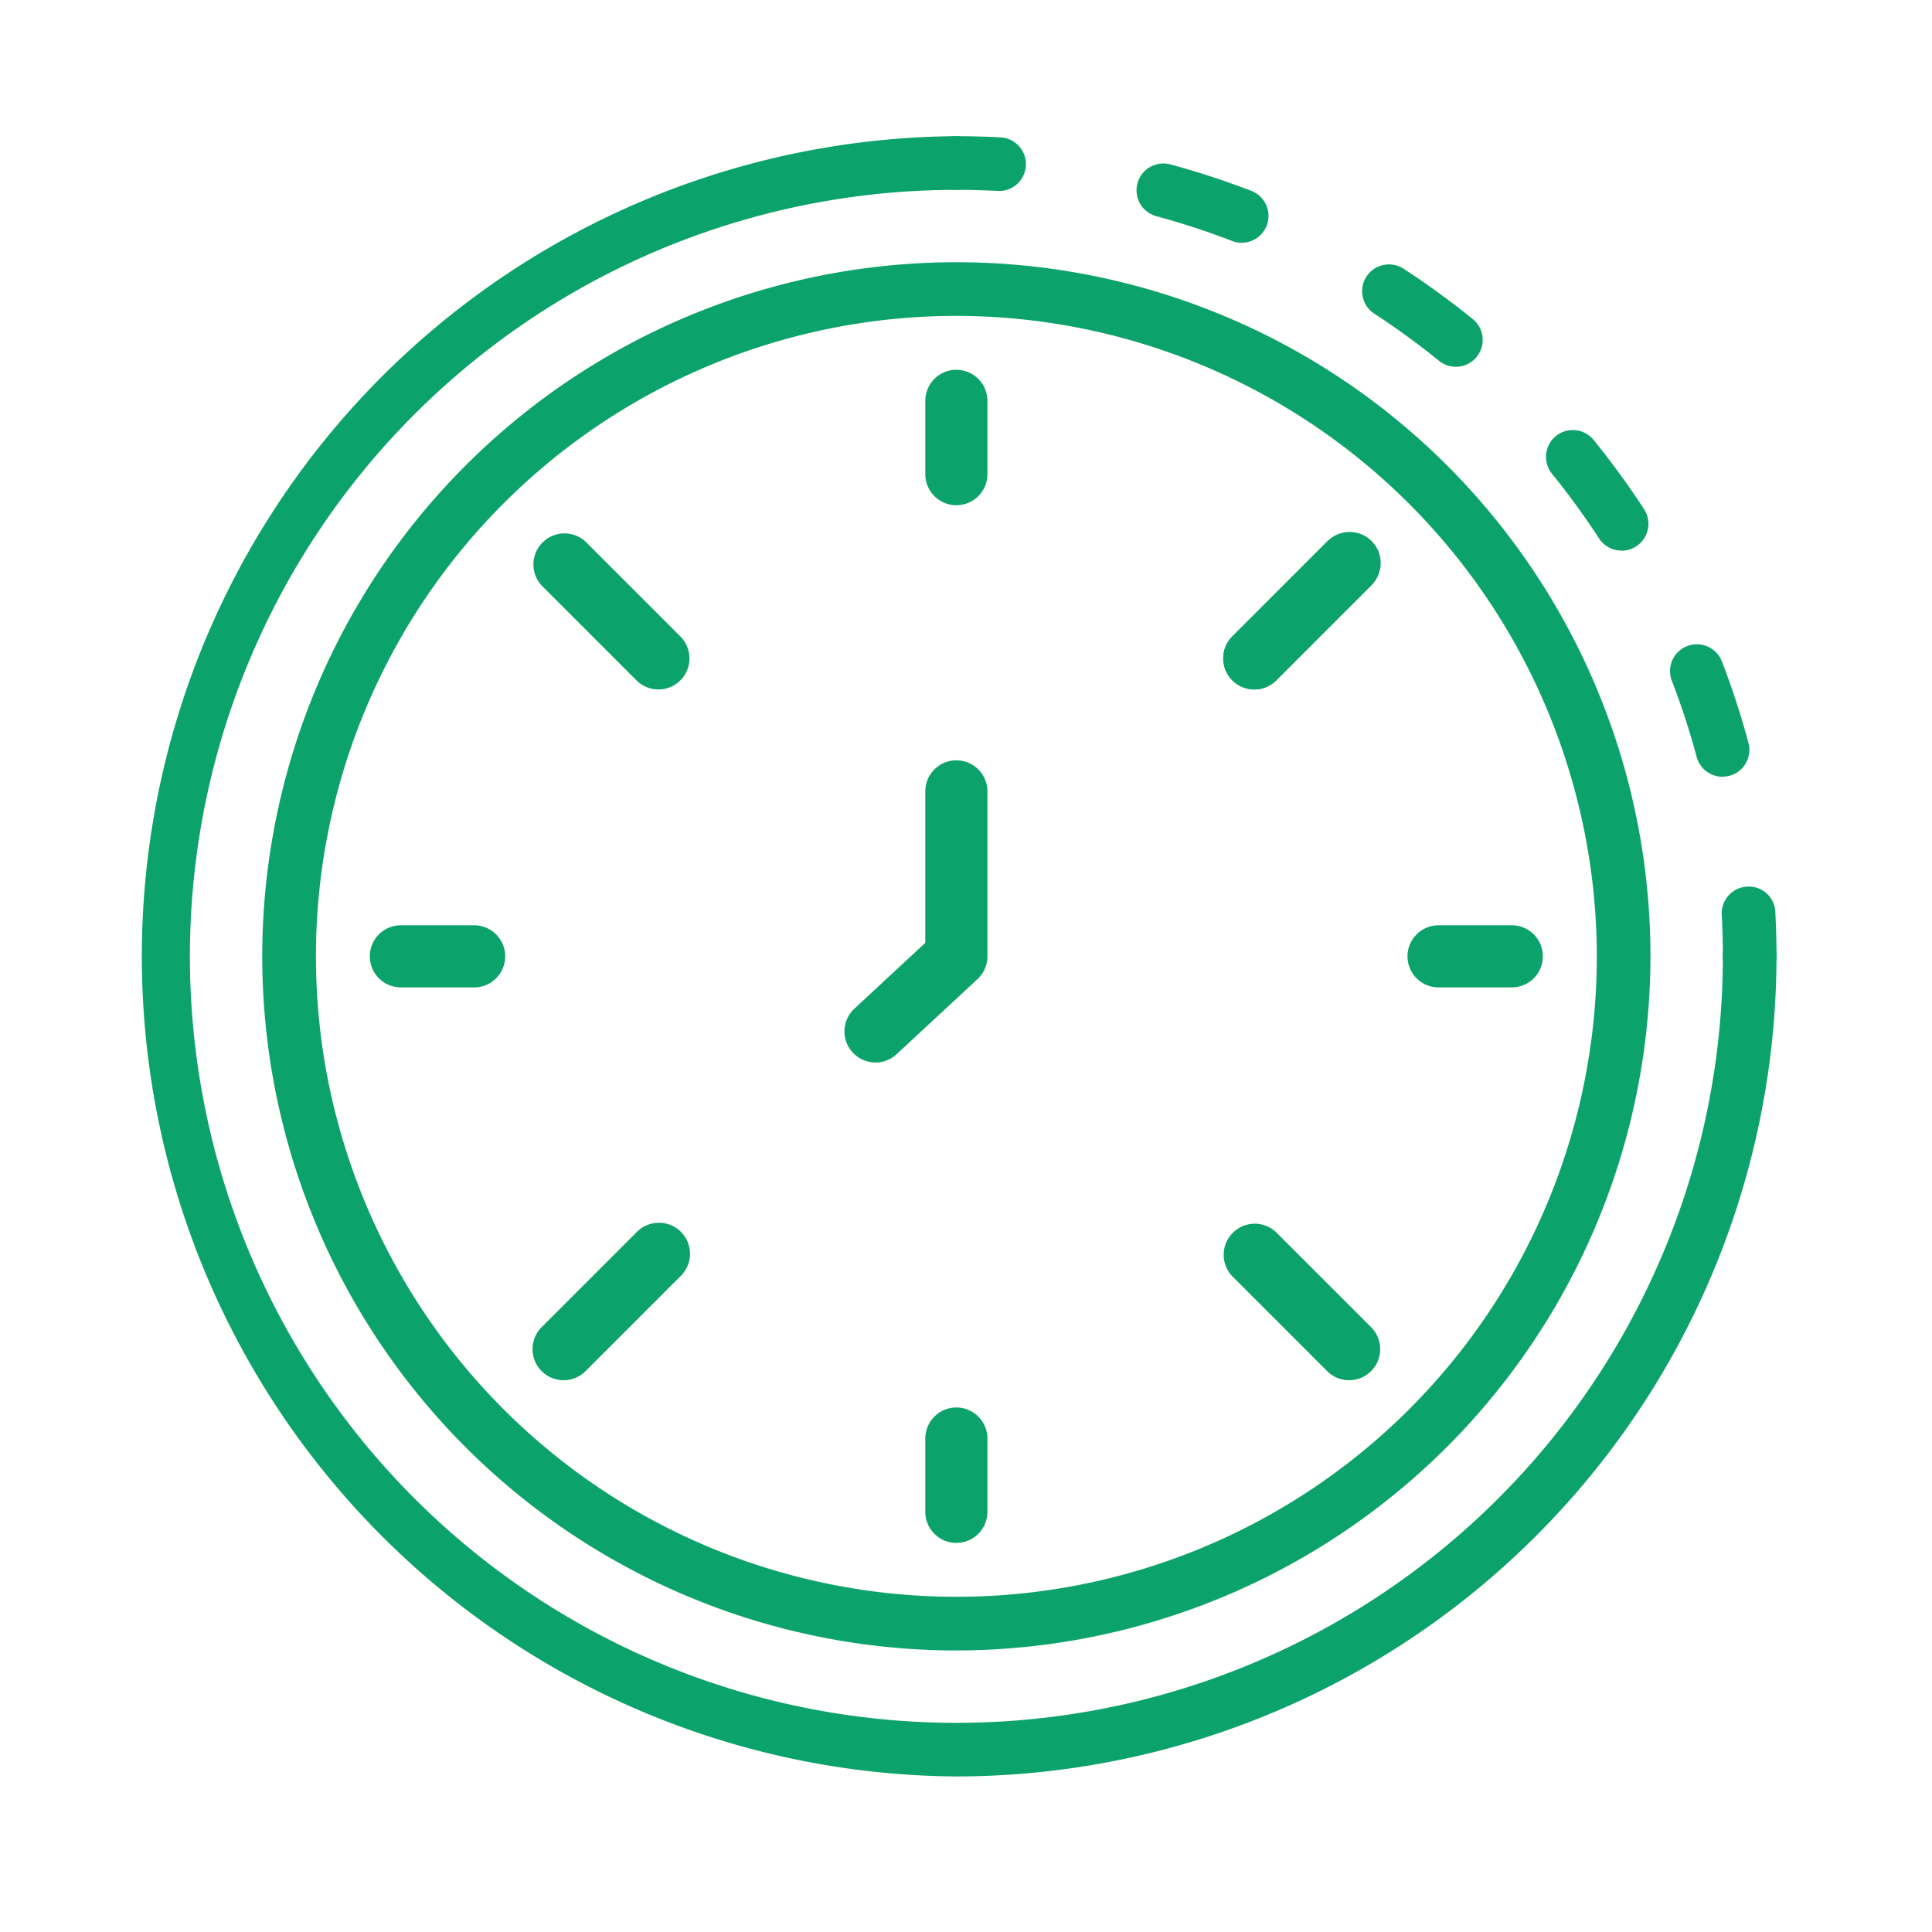
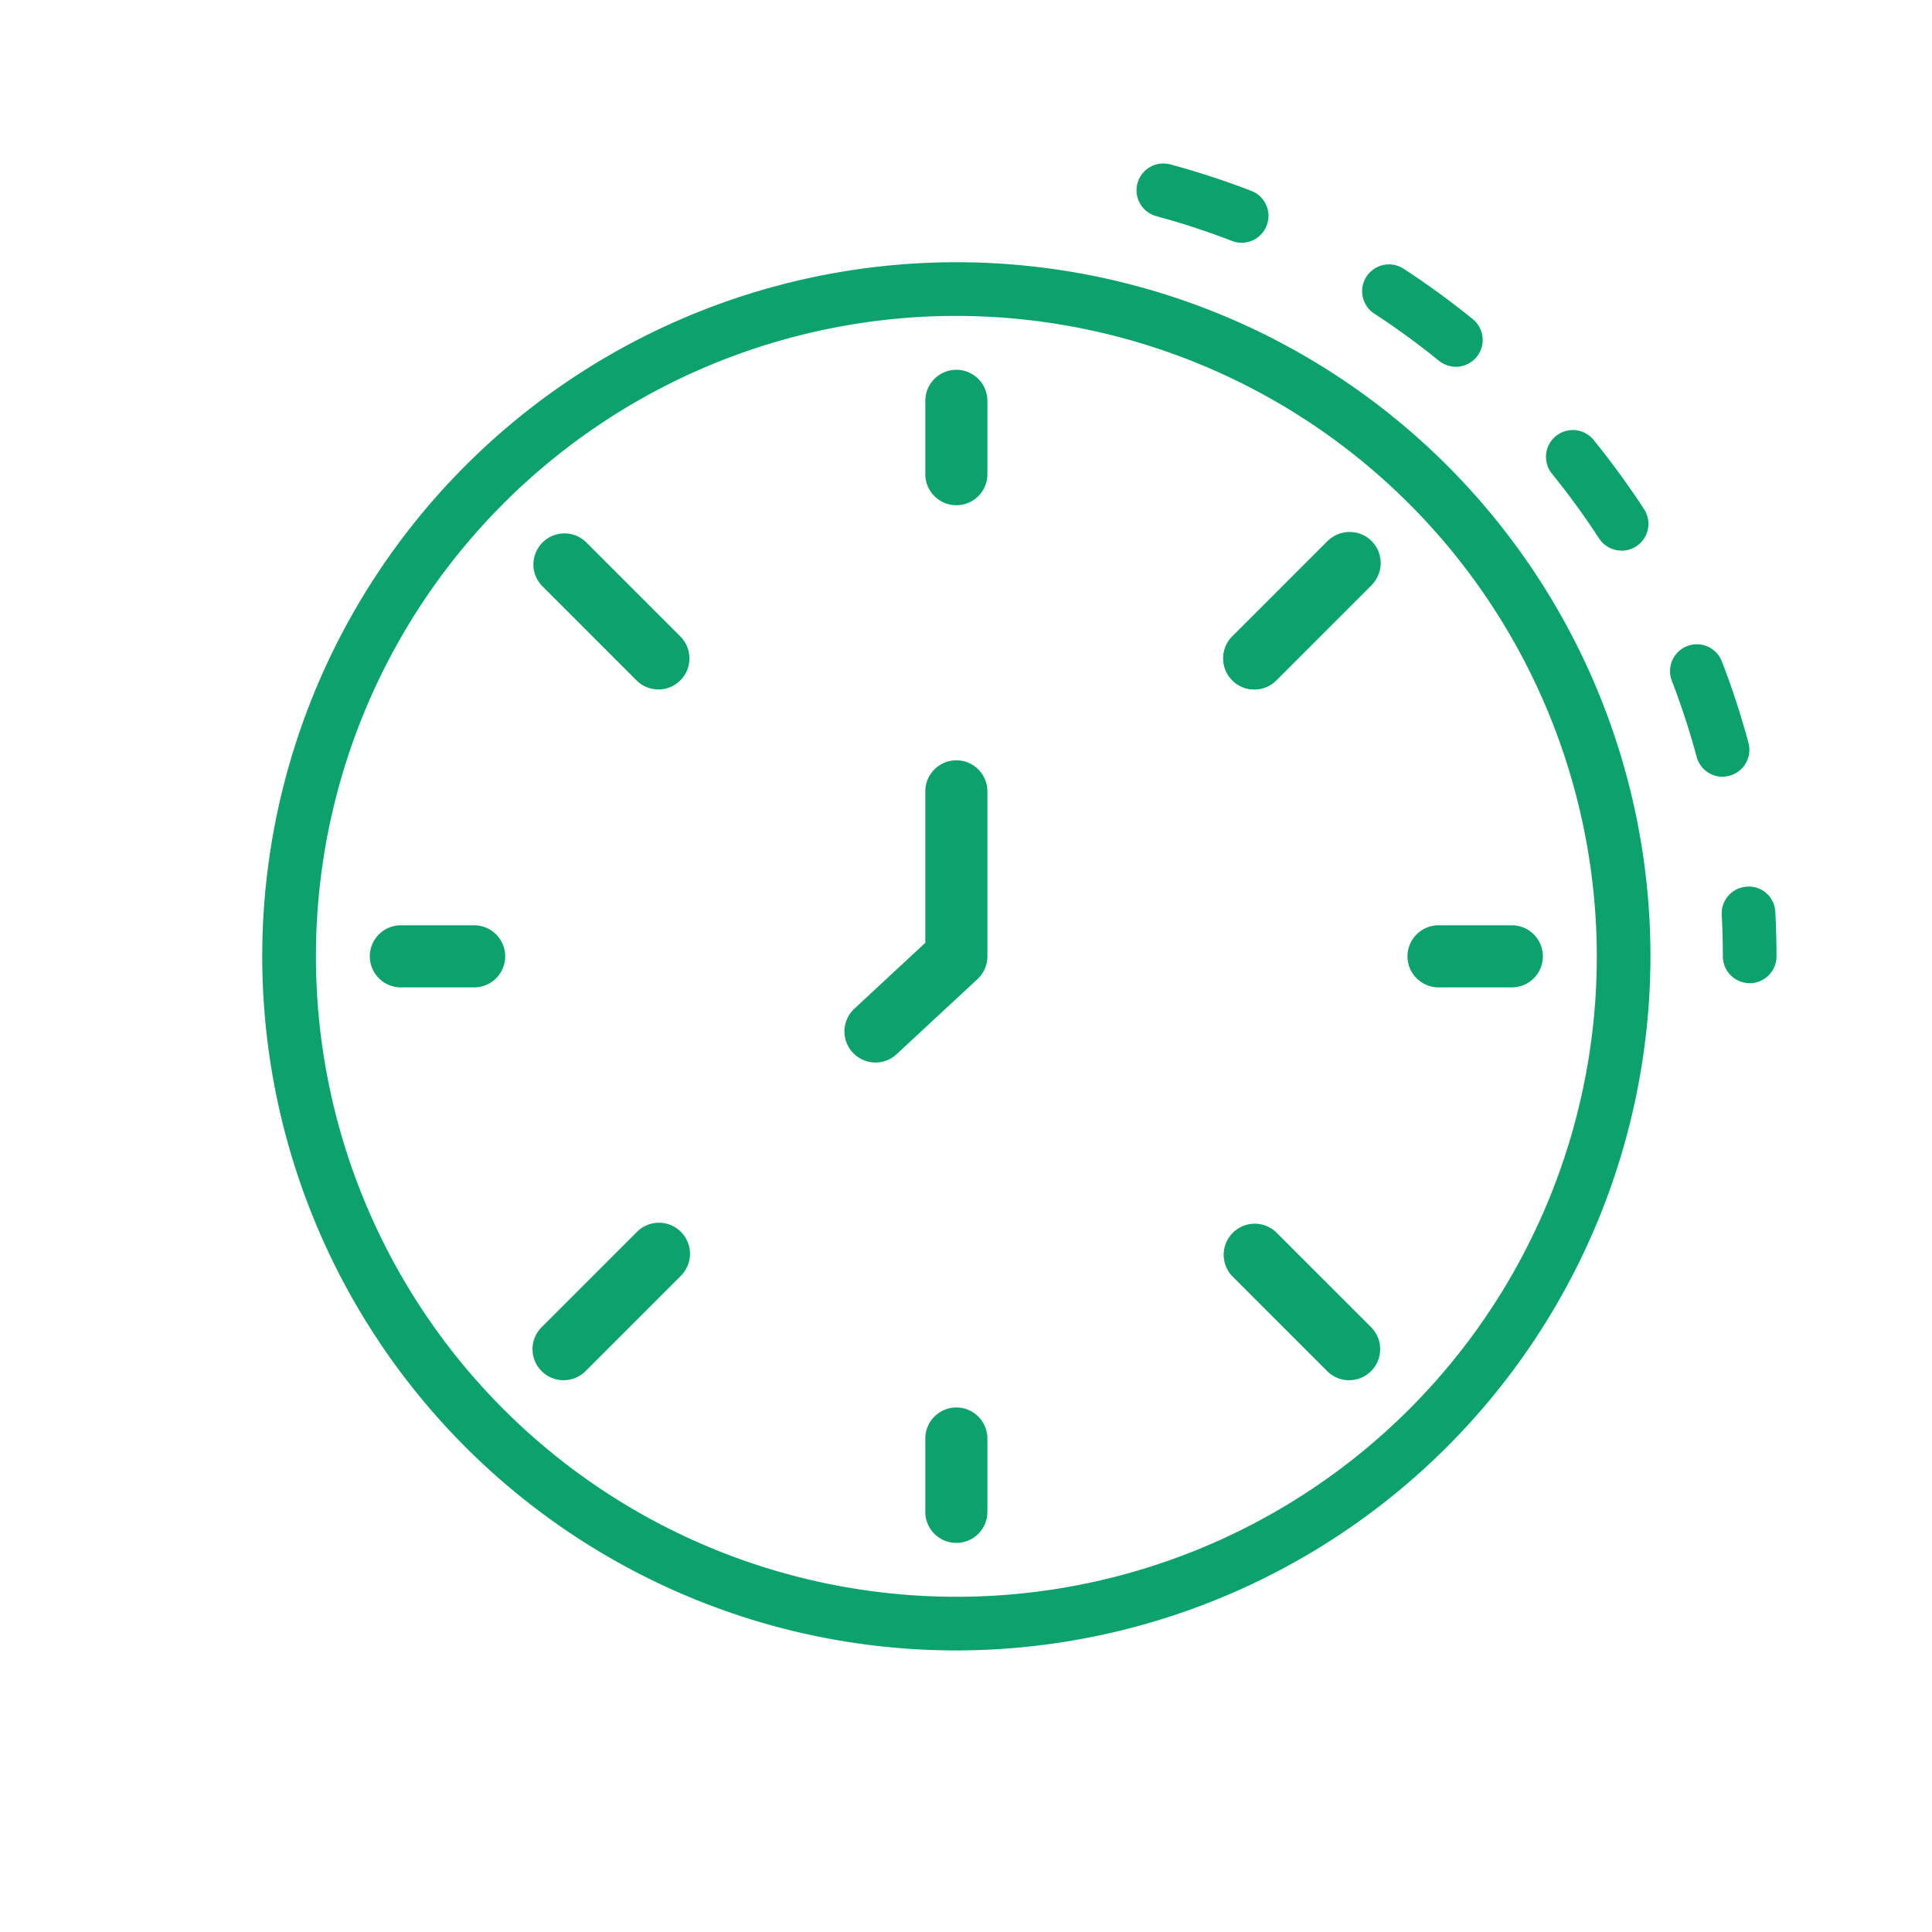
<svg xmlns="http://www.w3.org/2000/svg" width="100" height="100" viewBox="0 0 100 100">
  <defs>
    <clipPath id="clip-path">
      <path id="長方形_10329" data-name="長方形 10329" transform="translate(-.049 -.05)" fill="#0ca26c" d="M0 0h85v85H0z" />
    </clipPath>
  </defs>
  <g id="グループ_69276" data-name="グループ 69276" transform="translate(-350 -1433)">
    <g id="グループ_69640" data-name="グループ 69640" transform="translate(357.05 1440.049)">
      <g id="グループ_69639" data-name="グループ 69639" transform="translate(0 .001)" clip-path="url(#clip-path)" fill="#0ca26c">
        <path id="パス_123959" data-name="パス 123959" d="M39.094 75.02A35.927 35.927 0 1175.02 39.094 35.967 35.967 0 0139.094 75.02m0-69.076a33.149 33.149 0 1033.149 33.15 33.187 33.187 0 00-33.149-33.15" transform="translate(3.358 3.357)" />
        <path id="パス_123960" data-name="パス 123960" d="M41.281 23.852a1.389 1.389 0 01-1.389-1.389q0-1.082-.058-2.147a1.388 1.388 0 011.312-1.461 1.369 1.369 0 011.461 1.31q.062 1.14.062 2.3a1.389 1.389 0 01-1.389 1.389" transform="translate(42.233 19.987)" />
        <path id="パス_123961" data-name="パス 123961" d="M55.471 32.431A1.391 1.391 0 0154.13 31.4a39.03 39.03 0 00-1.284-3.937 1.389 1.389 0 112.592-1 41.934 41.934 0 011.374 4.215 1.386 1.386 0 01-.981 1.7 1.355 1.355 0 01-.361.047m-5.225-11.7a1.389 1.389 0 01-1.166-.63 39.876 39.876 0 00-2.437-3.348A1.388 1.388 0 1148.8 15a42.97 42.97 0 012.61 3.583 1.39 1.39 0 01-1.162 2.147m-8.581-9.52a1.385 1.385 0 01-.874-.309 39.658 39.658 0 00-3.346-2.439 1.388 1.388 0 111.516-2.326 42.7 42.7 0 013.581 2.608 1.389 1.389 0 01-.878 2.466M30.583 4.791a1.413 1.413 0 01-.5-.093 39.668 39.668 0 00-3.933-1.286 1.388 1.388 0 01.723-2.68 42.354 42.354 0 014.209 1.374 1.389 1.389 0 01-.5 2.684" transform="translate(26.638 .724)" />
-         <path id="パス_123962" data-name="パス 123962" d="M23.543 2.837c-.787-.039-1.5-.06-2.223-.06a1.389 1.389 0 110-2.777q1.156 0 2.3.062a1.389 1.389 0 01-.072 2.775" transform="translate(21.132 -.001)" />
-         <path id="パス_123963" data-name="パス 123963" d="M42.451 84.9a42.451 42.451 0 010-84.9 1.39 1.39 0 010 2.779 39.673 39.673 0 1039.674 39.672 1.389 1.389 0 112.777 0A42.5 42.5 0 0142.451 84.9" transform="translate(0 -.001)" />
        <path id="パス_123964" data-name="パス 123964" d="M21.432 12.878a1.606 1.606 0 01-1.607-1.607V7.476a1.607 1.607 0 113.214 0v3.795a1.606 1.606 0 01-1.607 1.607" transform="translate(21.019 6.222)" />
        <path id="パス_123965" data-name="パス 123965" d="M28.917 18.081a1.608 1.608 0 01-1.137-2.744l4.91-4.91a1.608 1.608 0 012.274 2.273l-4.91 4.91a1.6 1.6 0 01-1.137.472" transform="translate(28.955 10.555)" />
        <path id="パス_123966" data-name="パス 123966" d="M21.432 38.948a1.606 1.606 0 01-1.607-1.607v-3.795a1.607 1.607 0 113.214 0v3.795a1.606 1.606 0 01-1.607 1.607" transform="translate(21.019 33.862)" />
        <path id="パス_123967" data-name="パス 123967" d="M11.564 35.435a1.608 1.608 0 01-1.137-2.744l4.91-4.91a1.608 1.608 0 112.275 2.272l-4.91 4.91a1.6 1.6 0 01-1.137.472" transform="translate(10.557 28.955)" />
        <path id="パス_123968" data-name="パス 123968" d="M11.269 23.039H7.476a1.607 1.607 0 110-3.214h3.793a1.607 1.607 0 110 3.214" transform="translate(6.223 21.018)" />
        <path id="パス_123969" data-name="パス 123969" d="M16.474 18.081a1.6 1.6 0 01-1.137-.472l-4.91-4.91a1.608 1.608 0 012.273-2.271l4.91 4.91a1.608 1.608 0 01-1.137 2.744" transform="translate(10.556 10.555)" />
        <path id="パス_123970" data-name="パス 123970" d="M33.827 35.435a1.608 1.608 0 001.137-2.744l-4.91-4.91a1.608 1.608 0 00-2.275 2.272l4.91 4.91a1.6 1.6 0 001.137.472" transform="translate(28.954 28.955)" />
        <path id="パス_123971" data-name="パス 123971" d="M33.546 23.039h3.793a1.607 1.607 0 100-3.214h-3.793a1.607 1.607 0 100 3.214" transform="translate(33.863 21.018)" />
        <path id="パス_123972" data-name="パス 123972" d="M28.918 18.081a1.6 1.6 0 001.137-.472l4.91-4.91a1.608 1.608 0 10-2.275-2.272l-4.91 4.91a1.608 1.608 0 001.137 2.744" transform="translate(28.954 10.555)" />
        <path id="パス_123973" data-name="パス 123973" d="M19.4 31.321a1.608 1.608 0 01-1.094-2.785l3.673-3.41v-7.839a1.607 1.607 0 013.214 0v8.54a1.606 1.606 0 01-.513 1.178l-4.186 3.886a1.6 1.6 0 01-1.094.431" transform="translate(18.865 16.624)" />
      </g>
    </g>
  </g>
</svg>